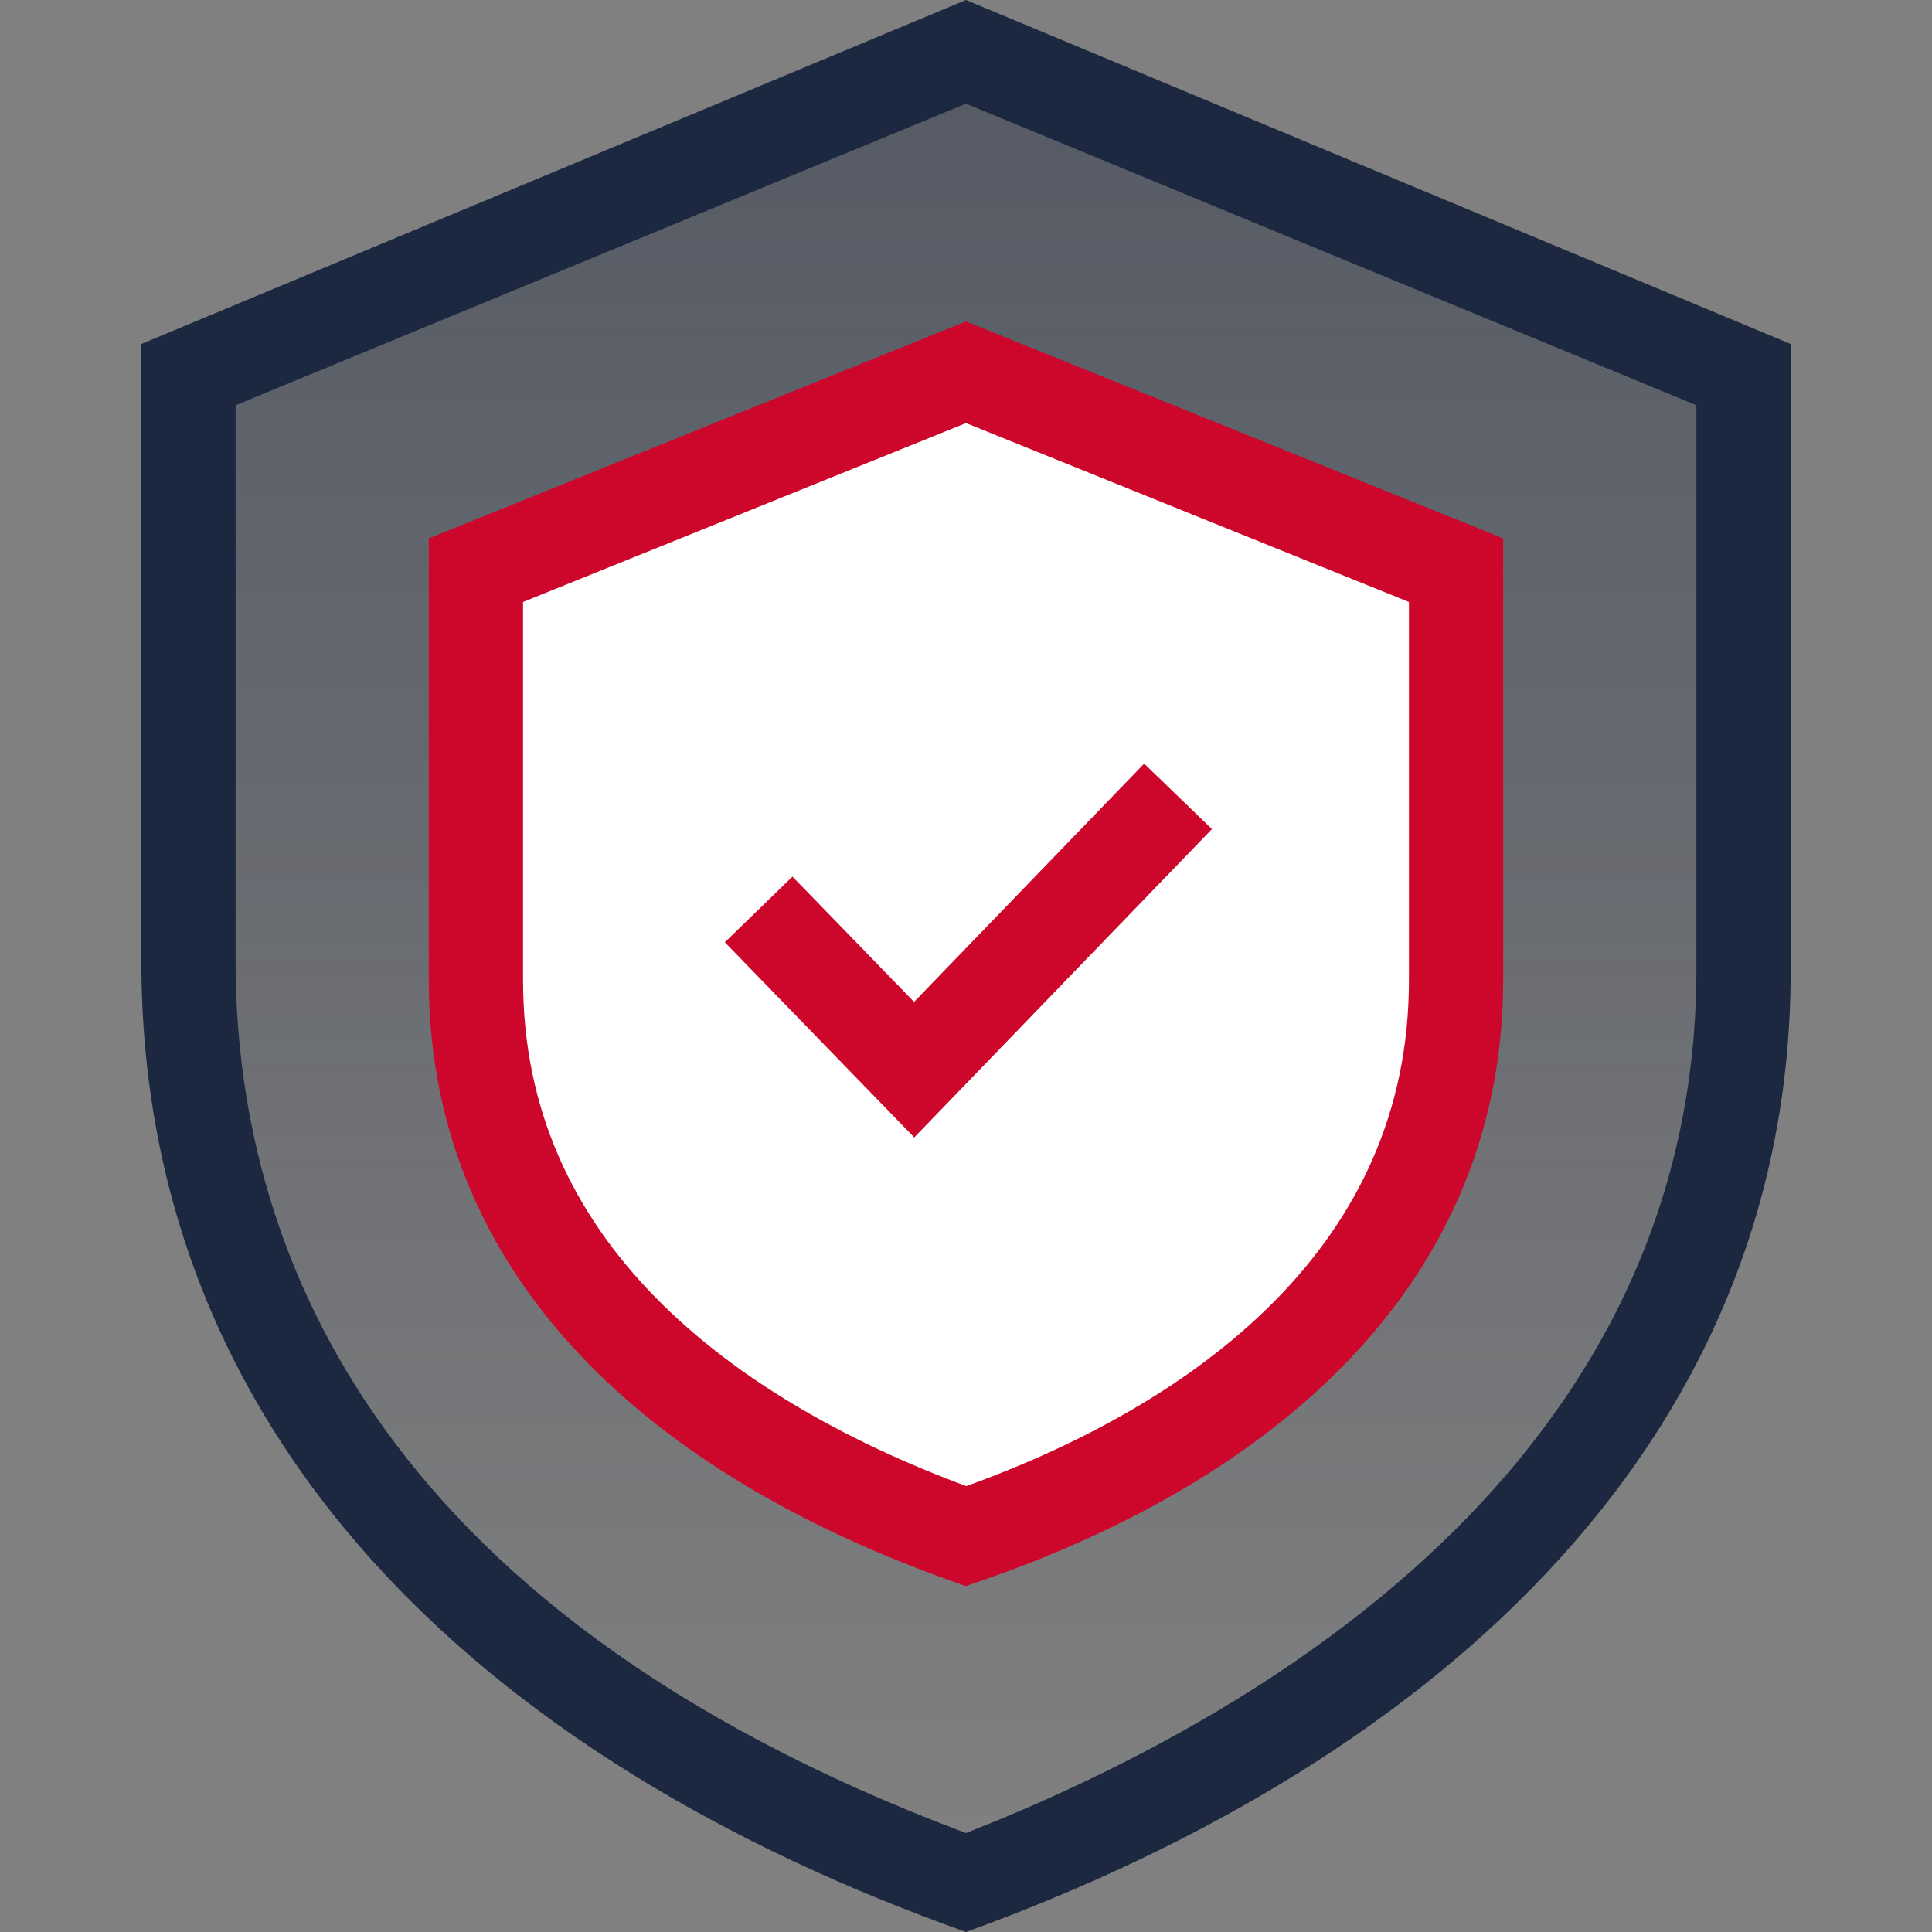
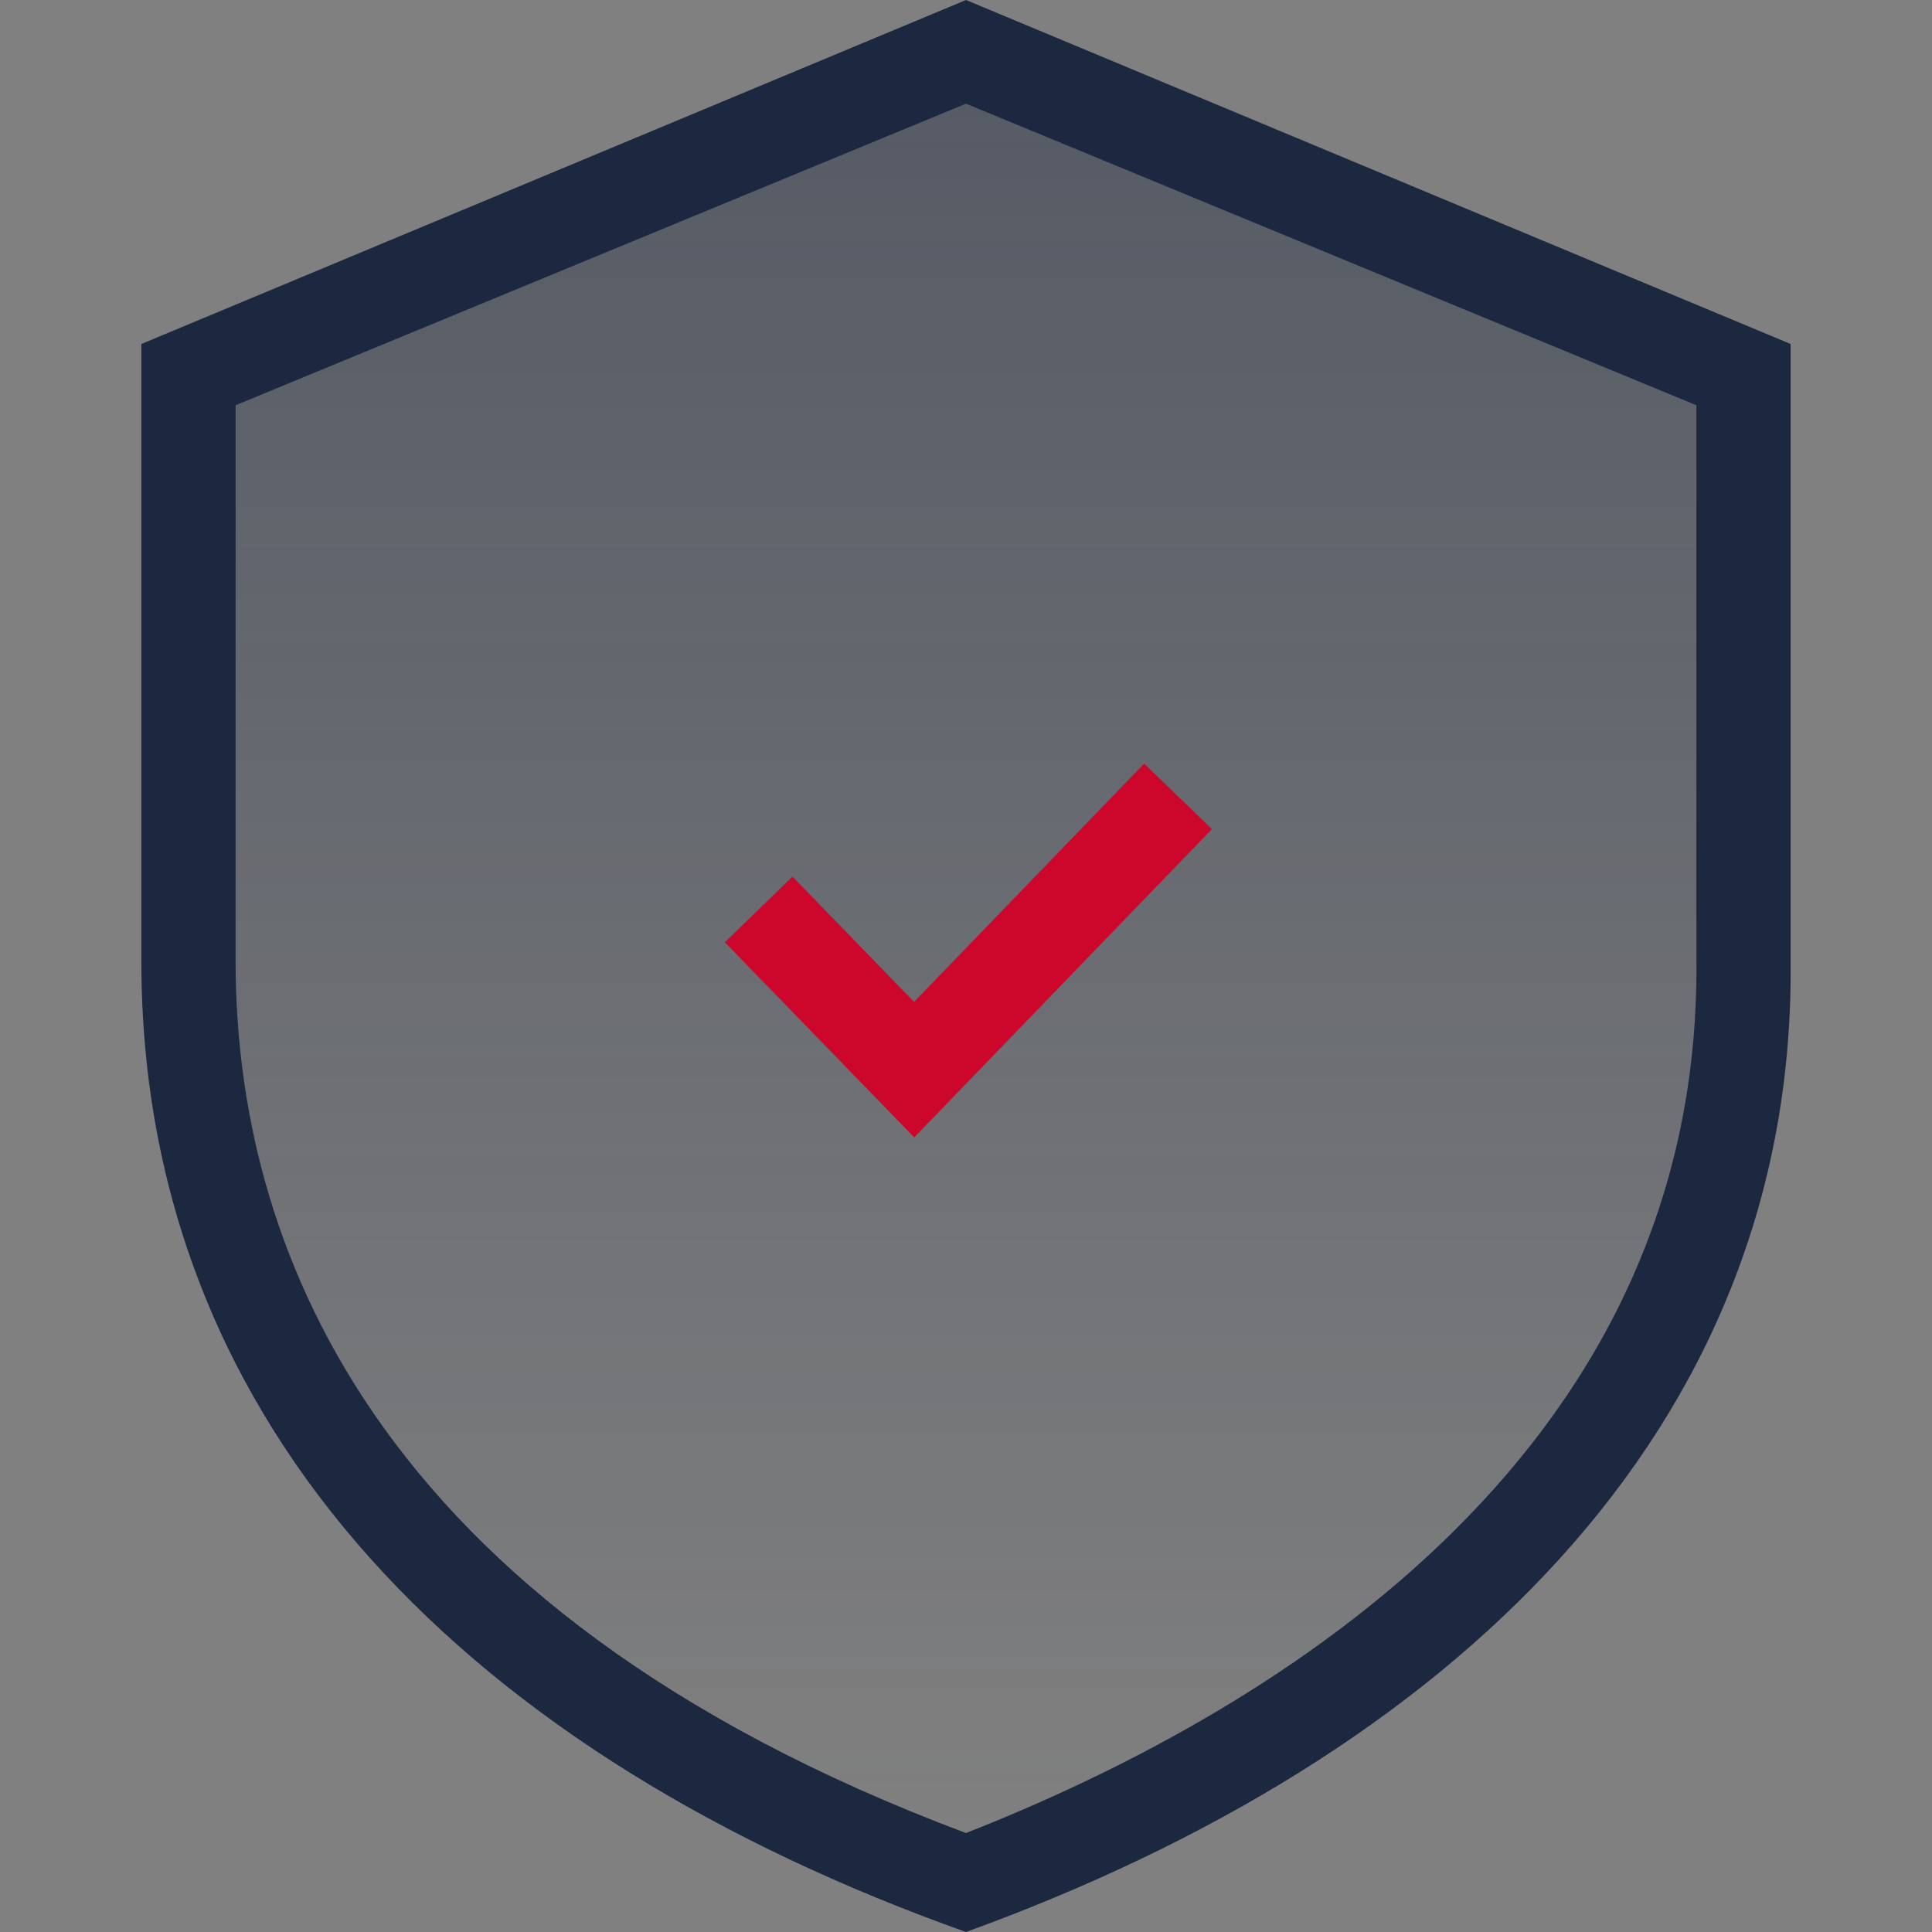
<svg xmlns="http://www.w3.org/2000/svg" width="41" height="41" viewBox="0 0 41 41" aria-hidden="true" class="quant-svg-icon bui-u-mb--regular">
  <rect x="0" y="0" width="41" height="41" fill="#808080" stroke="none" />
  <defs>
    <linearGradient x1="50%" y1="1.661%" x2="50%" y2="97.435%" id="a">
      <stop stop-color="#1C2840" stop-opacity=".424" offset="0%" />
      <stop stop-color="#1C2840" stop-opacity="0" offset="100%" />
    </linearGradient>
  </defs>
  <g fill="none" fill-rule="evenodd">
    <path d="M17.5 40C7.6 36.5.8 30 .8 20.4V7.9L17.5 1l16.7 6.9v12.5c.1 9.6-7 16.1-16.7 19.6z" fill="url(#a)" fill-rule="nonzero" transform="translate(3)" />
    <path d="M20.5 2.2L36 8.6v11.8c.1 10.7-9.4 16.1-15.5 18.5C7.7 34.1 5 26.2 5 20.4V8.6l15.5-6.4zm0-2.2L3 7.3v13.1c0 10 7.1 16.9 17.5 20.6C30.7 37.3 38.1 30.4 38 20.4V7.3L20.5 0z" fill="#1C2840" fill-rule="nonzero" />
-     <path d="M20.5 32.6c-5.6-2-10.4-5.7-10.4-11.8v-8.7l10.4-4.2 10.4 4.2v8.7c0 6.2-4.9 9.9-10.4 11.8z" stroke="#CC072B" stroke-width="2" fill="#FFFFFF" fill-rule="nonzero" />
    <path stroke="#CC072B" stroke-width="2" d="M16.1 19.3l3.3 3.4 5.6-5.8" />
  </g>
</svg>